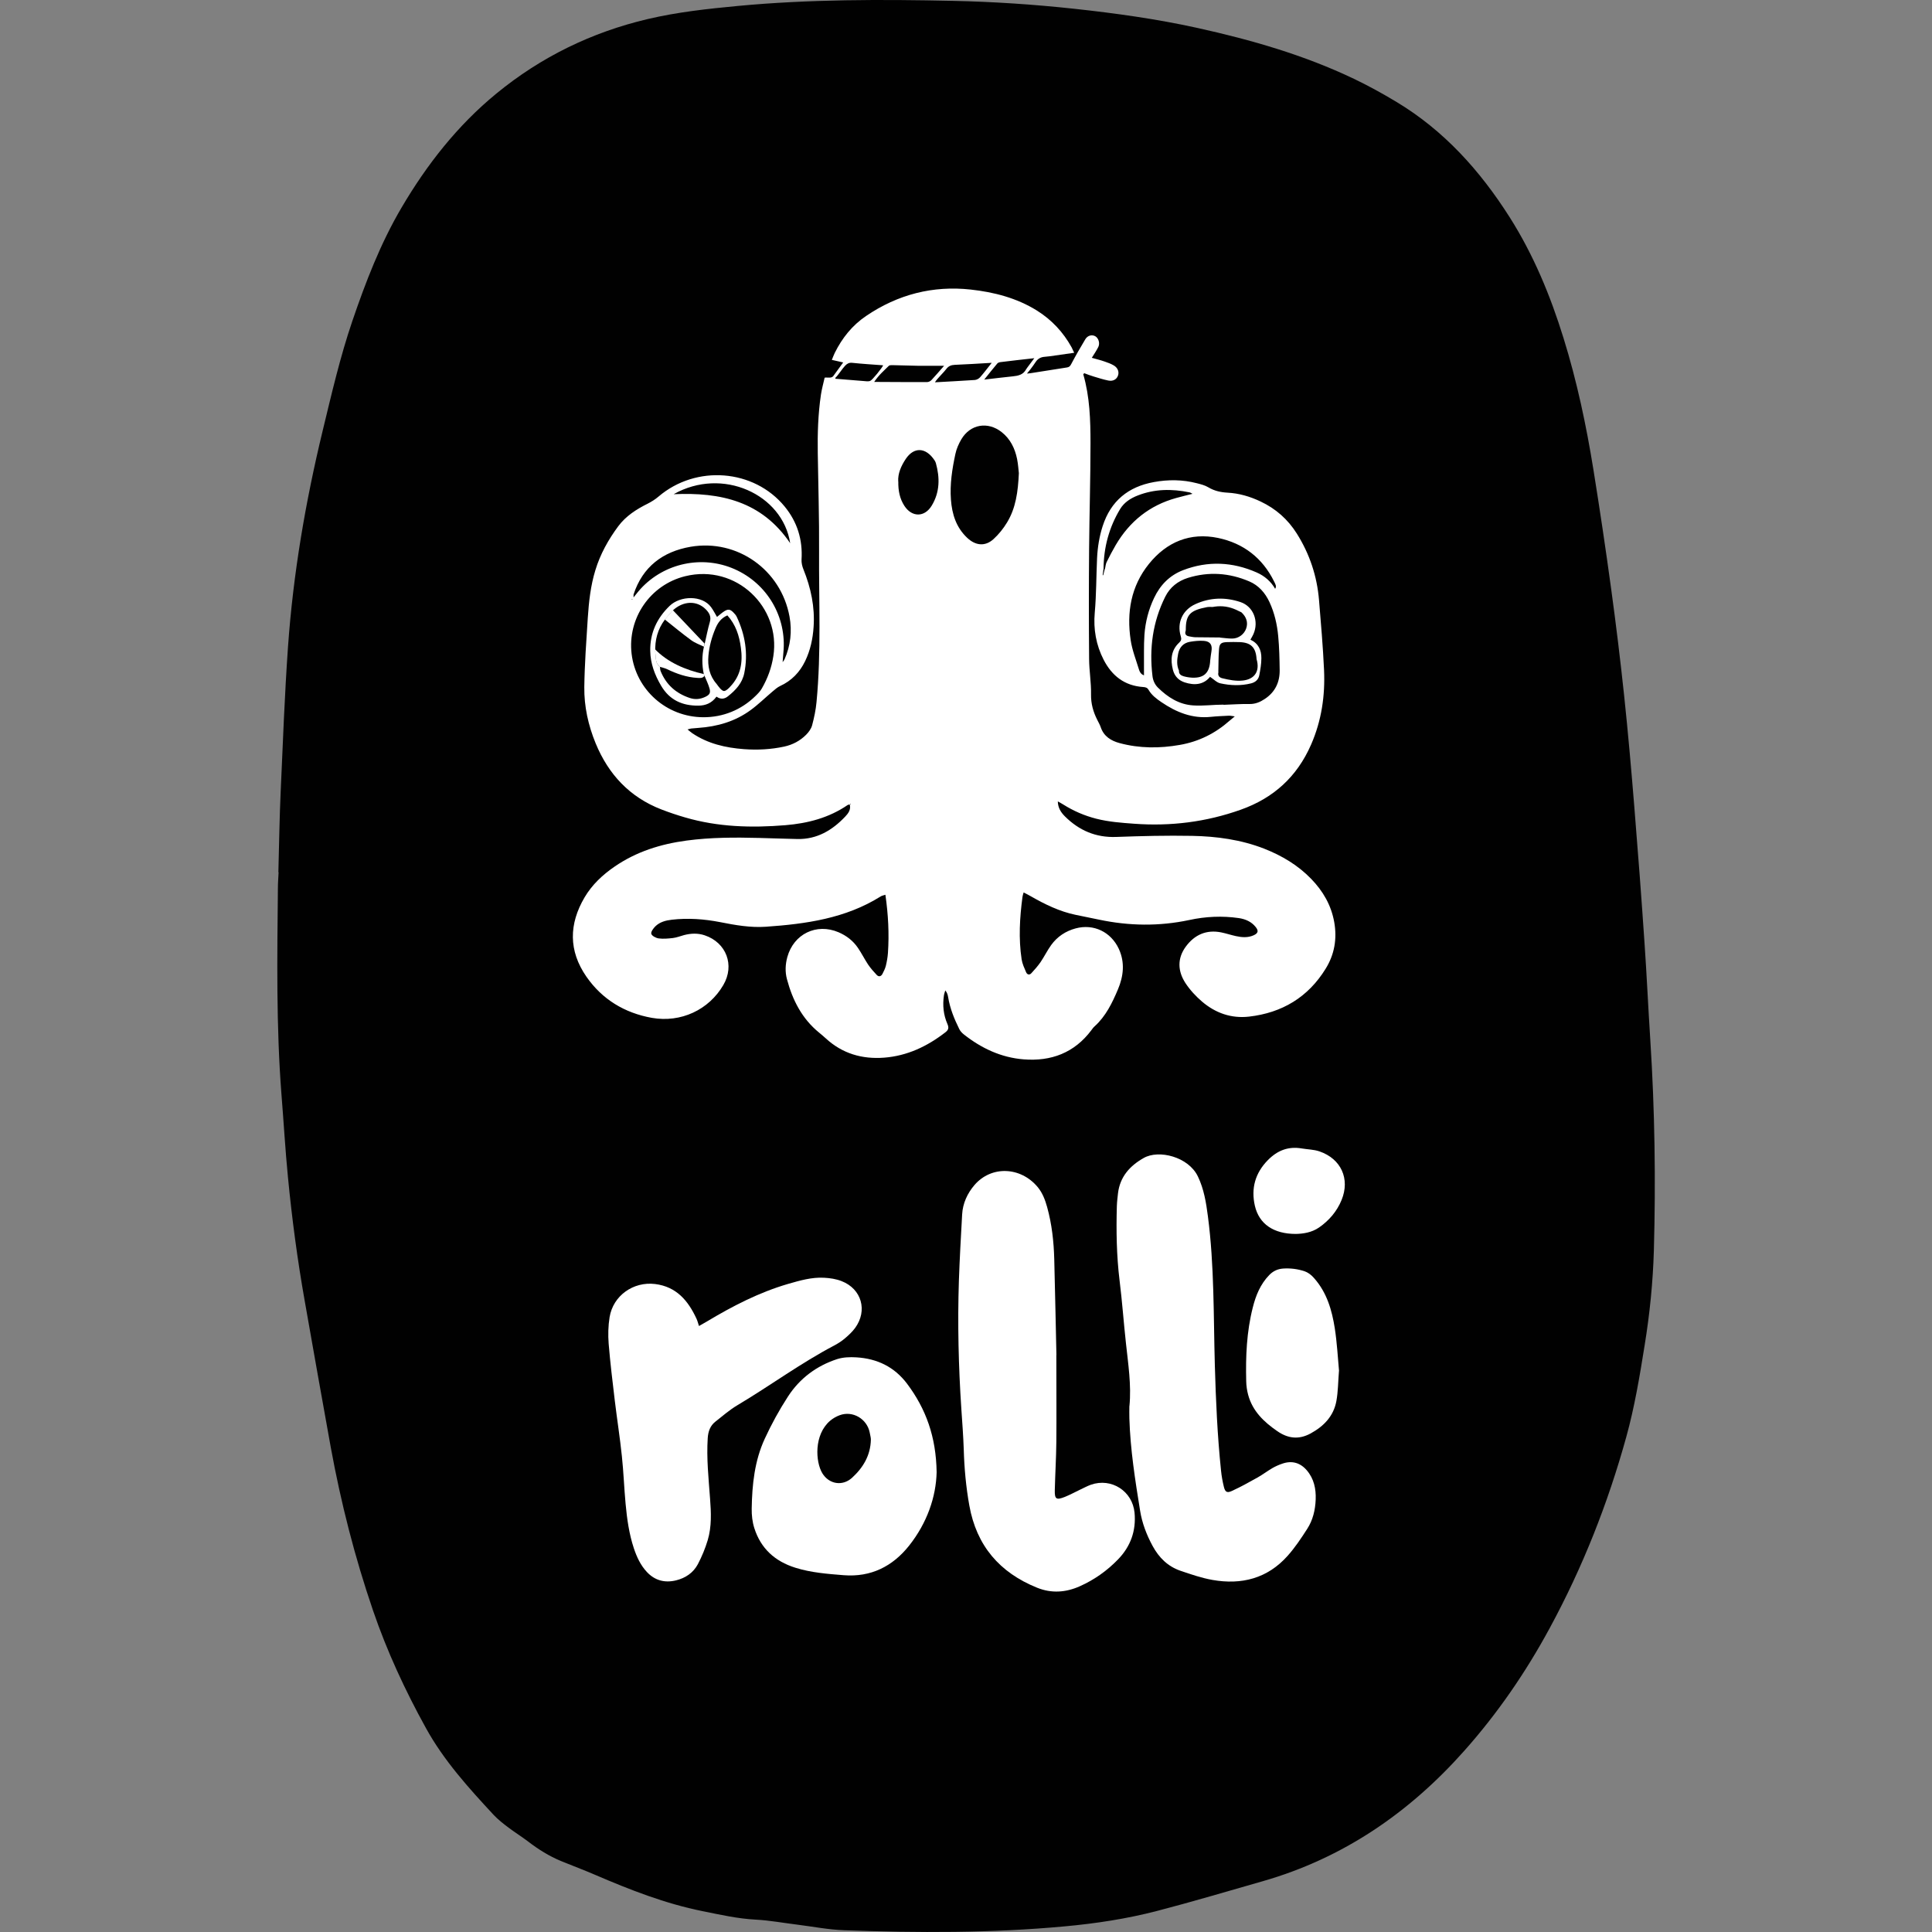
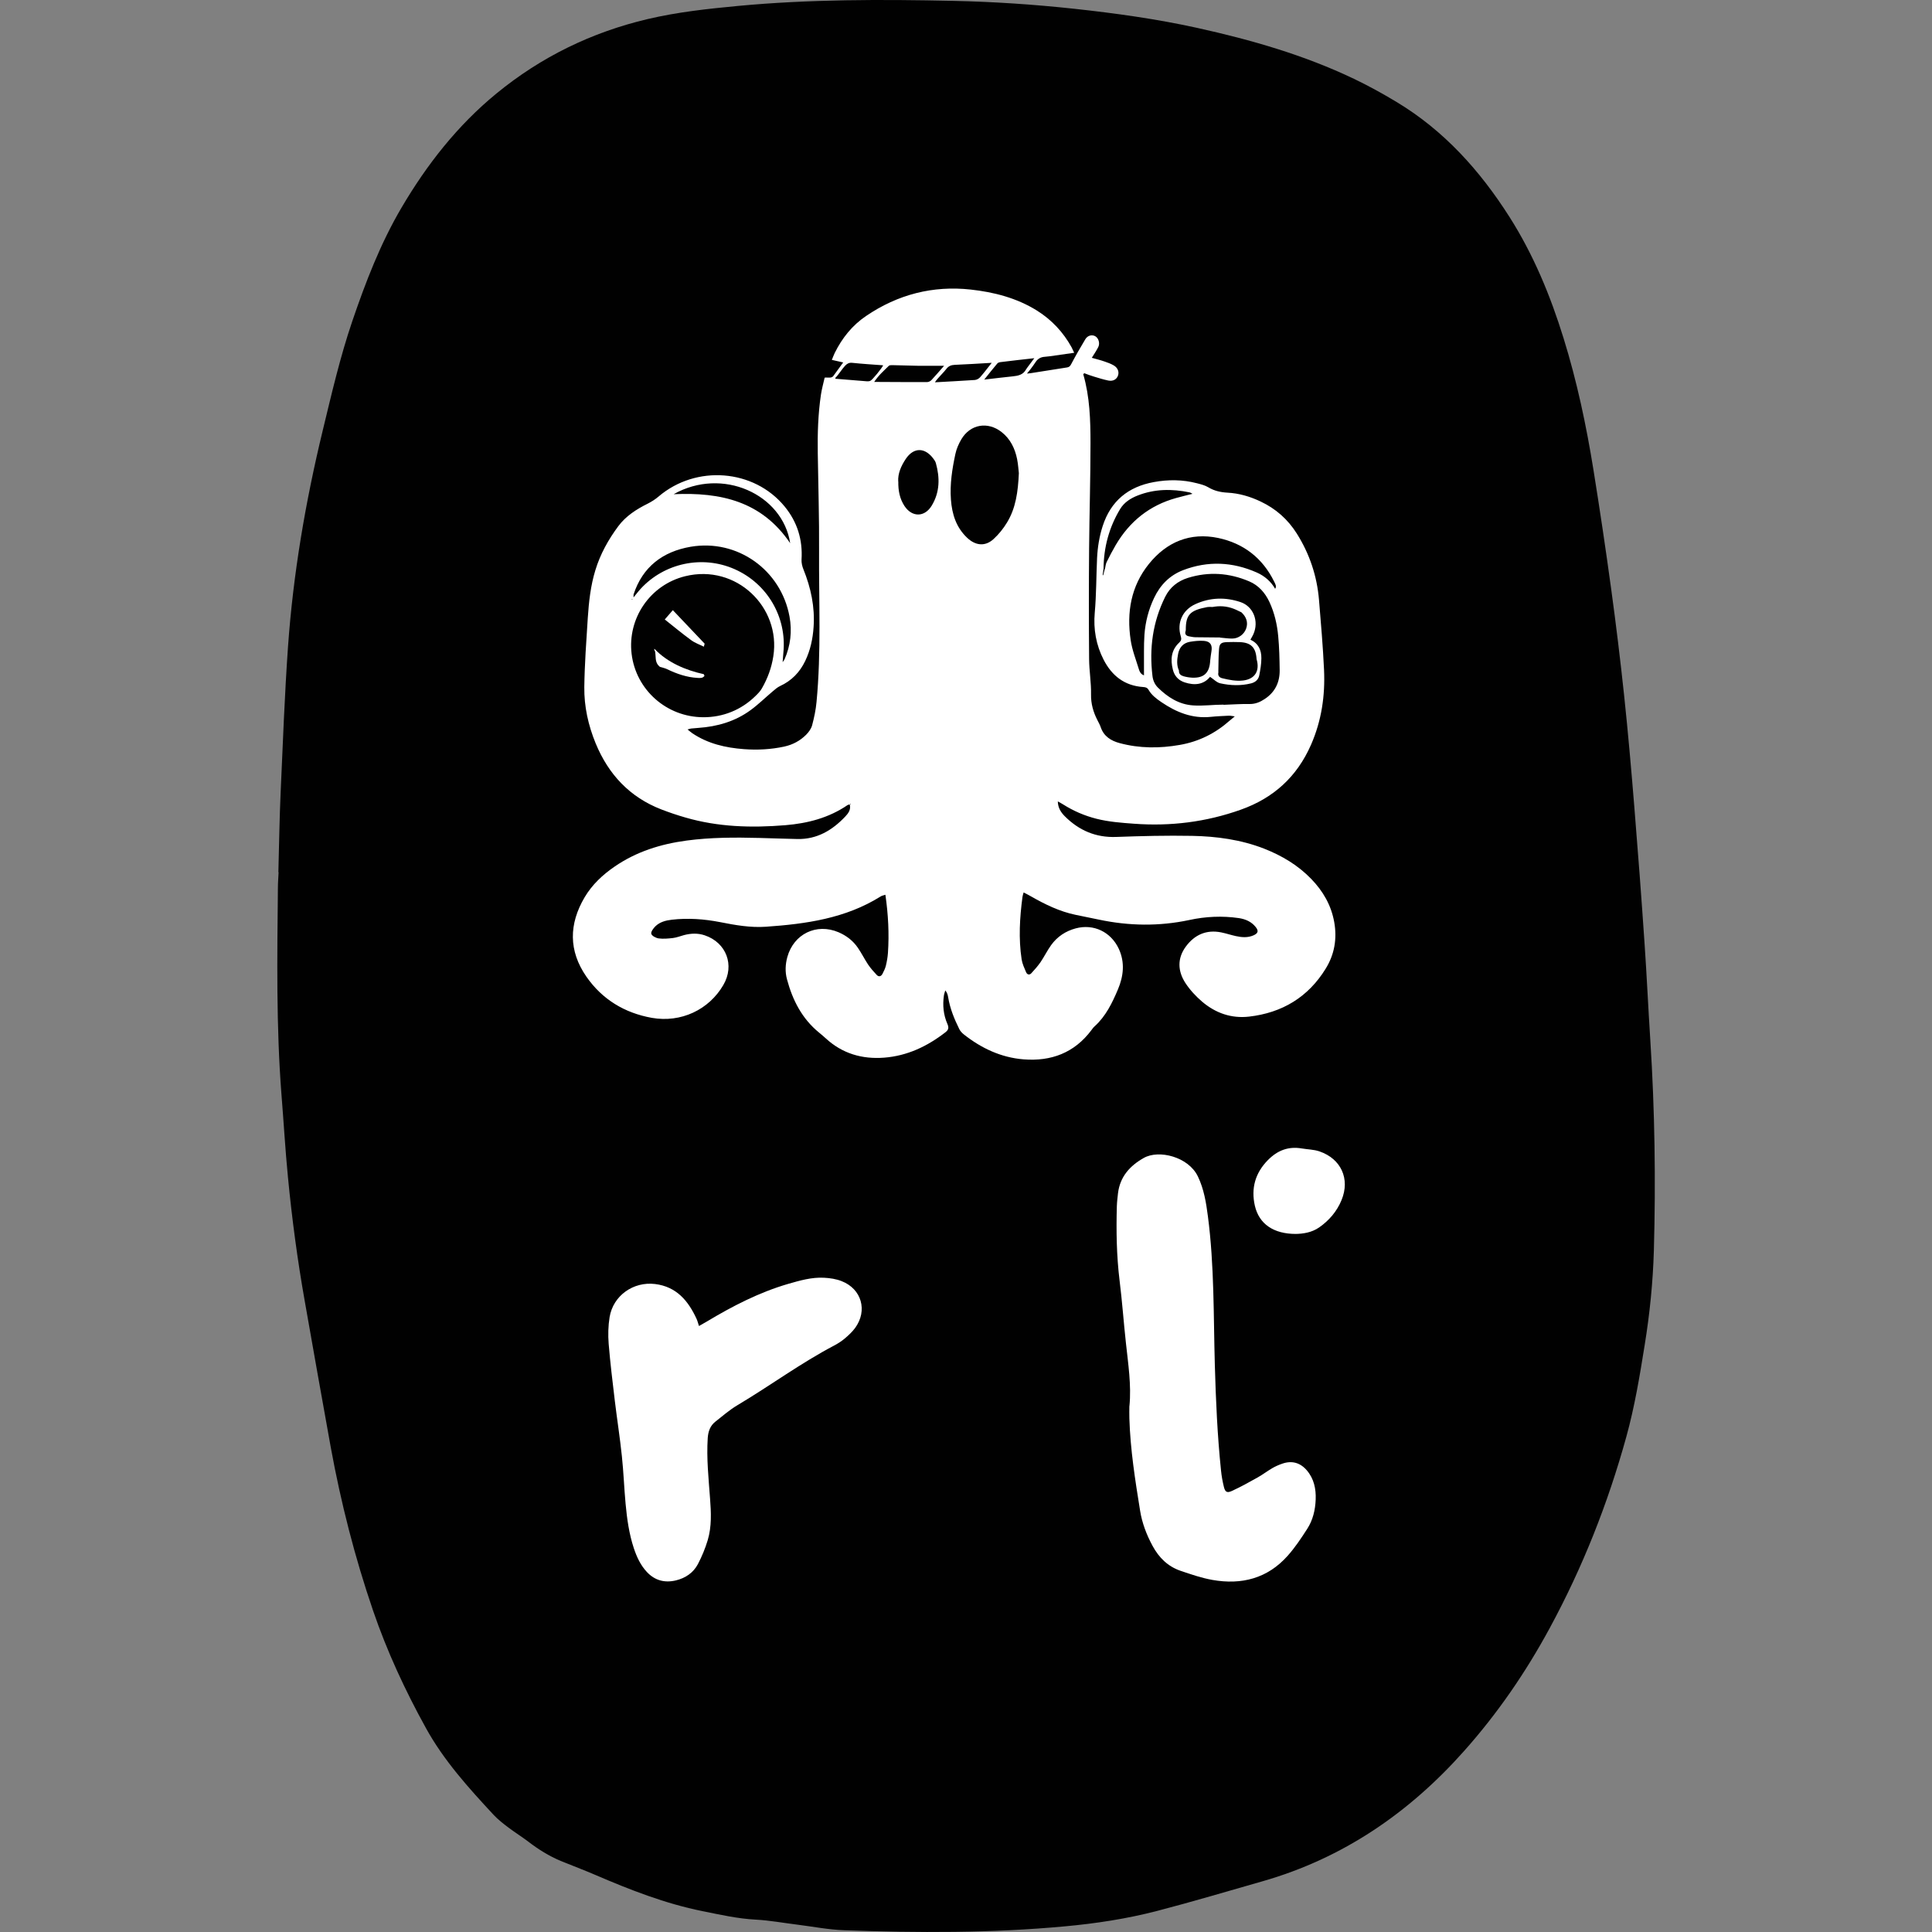
<svg xmlns="http://www.w3.org/2000/svg" id="Layer_1" viewBox="0 0 250 250">
  <rect x="0" y="0" width="250" height="250" fill="#808080" stroke="none" />
  <defs>
    <style>.cls-1{fill:#010101;}.cls-1,.cls-2{stroke-width:0px;}.cls-2{fill:#fff;}</style>
  </defs>
  <path class="cls-1" d="M36.02,112.88c.1-3.49.14-6.98.3-10.46.28-6.25.51-12.51.95-18.76.67-9.43,2.26-18.72,4.48-27.91,1.16-4.78,2.26-9.57,3.85-14.23,1.72-5.04,3.63-10.01,6.34-14.62,3.29-5.6,7.25-10.66,12.3-14.8,5.78-4.74,12.33-7.93,19.6-9.64,3.83-.9,7.73-1.32,11.63-1.69C104.73-.1,114.01-.09,123.3.11c5.23.11,10.45.46,15.66,1.02,5.36.58,10.69,1.32,15.96,2.48,6.97,1.54,13.81,3.5,20.28,6.59,1.88.9,3.71,1.91,5.49,2.98,6.17,3.71,10.83,8.9,14.66,14.93,3.09,4.87,5.27,10.15,6.97,15.64,1.74,5.6,2.95,11.32,3.88,17.1.82,5.1,1.58,10.21,2.28,15.33.63,4.6,1.19,9.2,1.68,13.81.51,4.8.93,9.61,1.32,14.42.48,5.87.92,11.73,1.32,17.61.29,4.19.48,8.4.75,12.59.58,9.06.71,18.11.46,27.18-.12,4.11-.53,8.2-1.19,12.26-.64,4-1.3,7.99-2.38,11.89-2.38,8.61-5.64,16.86-9.9,24.72-3.1,5.73-6.76,11.06-11.08,15.91-7.12,8.01-15.67,13.88-26.07,16.86-4.55,1.3-9.08,2.65-13.65,3.84-3.92,1.02-7.92,1.63-11.96,2-9.51.88-19.04.85-28.57.5-2.01-.07-4.02-.47-6.03-.72-1.79-.22-3.57-.55-5.37-.65-2.35-.12-4.62-.64-6.91-1.1-4.82-.97-9.36-2.75-13.85-4.68-1.48-.64-3-1.2-4.5-1.82-1.5-.63-2.87-1.48-4.16-2.47-.84-.64-1.74-1.2-2.58-1.83-.67-.51-1.35-1.03-1.92-1.64-3.24-3.49-6.45-7.03-8.77-11.24-2.7-4.88-5.04-9.93-6.85-15.22-2.36-6.9-4.16-13.95-5.47-21.12-1.15-6.31-2.25-12.62-3.37-18.94-.94-5.3-1.65-10.64-2.17-16.01-.35-3.56-.55-7.14-.84-10.71-.69-8.89-.55-17.8-.46-26.71,0-.69.06-1.37.09-2.05h-.02Z" />
  <path class="cls-2" d="M132.79,48.34c.11.01.41-.03.57-.05,1.57-.24,3.14-.5,4.7-.74.26-.04.4-.14.54-.41.58-1.1,1.2-2.18,1.84-3.24.3-.5.86-.63,1.29-.39.42.24.63.9.39,1.39-.23.46-.53.9-.84,1.4.6.17,1.14.3,1.65.48.41.14.83.29,1.2.51.54.32.72.88.52,1.36-.19.46-.64.71-1.24.59-.64-.13-1.26-.33-1.89-.52-.42-.12-.82-.28-1.22-.43-.05.07-.13.12-.12.16.84,2.91.93,5.9.93,8.89,0,4.55-.14,9.09-.18,13.64-.04,4.77-.04,9.53,0,14.3.01,1.52.28,3.05.25,4.57-.02,1.2.28,2.26.81,3.31.15.31.33.6.44.93.4,1.2,1.34,1.77,2.46,2.07,2.57.69,5.16.69,7.78.23,2.47-.43,4.6-1.5,6.46-3.15.16-.14.33-.28.65-.54-.39-.05-.58-.1-.77-.09-.78.04-1.56.07-2.33.15-2.4.25-4.46-.59-6.39-1.9-.65-.44-1.27-.91-1.67-1.6-.16-.28-.39-.34-.69-.36-2.41-.16-4.05-1.45-5.12-3.53-.98-1.9-1.34-3.98-1.15-6.08.21-2.36.19-4.72.3-7.08.07-1.4.29-2.78.72-4.12,1.05-3.27,3.32-5.11,6.63-5.71,1.85-.34,3.72-.33,5.56.15.51.13,1.04.26,1.49.53.77.46,1.58.64,2.47.69,1.51.08,2.94.5,4.3,1.15,1.96.93,3.51,2.29,4.68,4.15,1.66,2.64,2.61,5.5,2.87,8.6.25,3.01.51,6.02.65,9.04.15,3.33-.32,6.56-1.68,9.67-1.82,4.16-4.87,6.92-9.11,8.42-4.47,1.59-9.07,2.16-13.79,1.81-1.65-.12-3.29-.24-4.9-.65-1.52-.39-2.94-1-4.27-1.84-.2-.13-.42-.24-.7-.4.02.85.41,1.43.92,1.94,1.83,1.82,4,2.76,6.64,2.66,3.27-.12,6.54-.2,9.81-.14,3.18.06,6.34.49,9.34,1.66,2.28.9,4.36,2.13,6.08,3.91,1.53,1.58,2.59,3.4,2.98,5.6.38,2.15.03,4.18-1.11,6.02-2.27,3.69-5.64,5.71-9.92,6.2-2.29.26-4.33-.46-6.06-1.93-.82-.7-1.58-1.52-2.17-2.42-1-1.54-1.07-3.19.06-4.72,1.13-1.53,2.66-2.21,4.57-1.83.64.13,1.26.34,1.9.48.77.17,1.55.23,2.29-.1.59-.26.68-.58.27-1.08-.55-.69-1.32-1.02-2.18-1.15-2.15-.31-4.3-.21-6.41.25-3.91.83-7.79.77-11.68-.05-1-.21-2.01-.41-3.02-.62-2.07-.43-3.94-1.34-5.76-2.38-.29-.17-.59-.32-.97-.52-.07.24-.13.41-.15.57-.36,2.7-.52,5.4-.11,8.1.09.57.35,1.12.58,1.66.14.32.44.39.68.12.42-.45.83-.92,1.18-1.42.49-.72.87-1.51,1.38-2.22.79-1.09,1.87-1.81,3.18-2.16,2.32-.62,4.55.46,5.57,2.64.82,1.78.61,3.55-.11,5.26-.74,1.75-1.57,3.47-3.02,4.78-.16.14-.29.32-.42.5-2.2,2.93-5.2,4.05-8.76,3.77-2.91-.23-5.46-1.43-7.73-3.22-.24-.19-.47-.43-.6-.7-.65-1.31-1.2-2.66-1.44-4.12-.05-.3-.12-.58-.37-.88-.06.22-.15.44-.18.67-.18,1.26-.06,2.49.45,3.66.21.48.17.77-.27,1.1-2.34,1.81-4.93,3.04-7.91,3.27-2.86.22-5.43-.53-7.57-2.51-.27-.25-.56-.49-.85-.73-2.22-1.81-3.44-4.22-4.16-6.92-.25-.94-.21-1.91.05-2.86.83-2.99,3.77-4.42,6.62-3.21,1.03.44,1.89,1.1,2.52,2.03.47.69.85,1.45,1.31,2.15.33.48.72.93,1.12,1.35.28.29.58.18.75-.16.17-.33.34-.67.43-1.03.13-.54.23-1.1.27-1.66.17-2.49.04-4.97-.33-7.53-.26.09-.47.12-.63.23-4.54,2.84-9.65,3.55-14.83,3.91-2,.14-3.98-.21-5.94-.6-2.06-.4-4.14-.55-6.23-.31-.79.09-1.55.29-2.13.85-.26.26-.61.72-.53.98.08.27.6.54.95.59.6.08,1.24.02,1.85-.05.49-.06.96-.25,1.44-.38.89-.23,1.78-.27,2.67.03,2.8.94,3.91,3.87,2.41,6.43-1.87,3.21-5.48,4.91-9.25,4.25-3.52-.63-6.42-2.38-8.47-5.33-2.32-3.35-2.27-6.81-.23-10.27.97-1.64,2.33-2.91,3.89-3.98,2.81-1.93,5.95-2.91,9.3-3.36,3.14-.42,6.27-.42,9.42-.34,1.65.04,3.3.11,4.95.14,2.52.04,4.48-1.13,6.15-2.89.4-.42.79-.92.59-1.6.04,0,.08.02.12.02,0-.04-.02-.07-.03-.11-.03.04-.05.08-.08.11-.09.02-.19.02-.26.06-2.43,1.67-5.17,2.38-8.07,2.62-4.38.36-8.71.24-12.96-1-1.04-.3-2.08-.65-3.09-1.04-4.1-1.59-6.84-4.53-8.5-8.55-.96-2.34-1.5-4.77-1.47-7.28.04-2.98.26-5.97.45-8.95.14-2.08.36-4.16.98-6.17.63-2.08,1.67-3.95,2.96-5.69.99-1.33,2.35-2.2,3.82-2.93.49-.25.97-.55,1.39-.91,4.86-4.15,12.35-3.57,16.33,1.29,1.63,1.99,2.34,4.28,2.18,6.86-.02.41.08.86.24,1.25.97,2.4,1.5,4.88,1.32,7.47-.1,1.53-.42,3.02-1.09,4.41-.7,1.45-1.76,2.55-3.24,3.23-.35.16-.66.44-.97.7-.95.8-1.84,1.68-2.84,2.41-2.01,1.48-4.32,2.14-6.78,2.31-.31.02-.62.05-.93.08-.12.02-.24.06-.46.12.24.19.41.35.6.48,2.03,1.37,4.32,1.89,6.7,2.07,1.74.13,3.48.04,5.2-.33,1.1-.24,2.05-.74,2.84-1.53.34-.34.66-.78.78-1.23.26-.99.48-2,.57-3.02.62-6.49.29-13,.33-19.51.03-4.23-.11-8.47-.17-12.7-.04-2.52.04-5.05.41-7.55.11-.73.31-1.45.48-2.2.45-.07.94.16,1.2-.32l.19.34s-.02.11,0,.12c1.24.09,2.83.24,4.07.33.15.01.32,0,.45-.06.27-.11,1.52-1.66,1.66-2.01-1.34-.1-2.67-.18-4-.32-.4-.04-.64.09-.9.35-.39.4-.89,1.22-1.29,1.6-.04-.05-.14-.3-.18-.35.32-.45.81-1.11,1.2-1.65-.49-.11-.95-.21-1.47-.33.14-.33.24-.62.37-.89.96-1.94,2.27-3.58,4.06-4.79,4.1-2.79,8.65-3.96,13.55-3.42,2.99.33,5.93,1.08,8.55,2.71,1.92,1.2,3.41,2.8,4.5,4.77.1.19.18.39.33.7-1.11.16-2.13.3-3.16.45-.21.03-.43.05-.65.07-.49.03-.88.23-1.16.65-.22.33-.48.7-.74,1.03l-.47.57-.07-.59c.19-.3.79-1.06,1.09-1.48-1.58.18-2.99.33-4.4.51-.14.02-.32.08-.4.19-.53.63-1.04,1.27-1.68,2.07,1.37-.16,2.53-.3,3.69-.42.7-.07,1.34-.2,1.72-.89l.05.6h.01ZM142.99,73.59c.07-.29.08-.6.21-.86.37-.75.76-1.49,1.18-2.21,1.8-3.06,4.38-5.13,7.82-6.08.68-.19,1.36-.35,2.11-.54-.18-.09-.28-.17-.4-.19-2.27-.47-4.51-.45-6.7.41-.92.36-1.74.89-2.26,1.74-1.43,2.37-2.13,4.95-2.15,7.72l-.12.84s.05.01.07.02c.07-.28.15-.56.22-.85h0ZM81.98,76.94v.37c.09-.11.18-.22.26-.33.22-.26.42-.54.66-.79,3.08-3.35,8-4.38,12.16-2.54,4.23,1.87,6.76,6.2,6.31,10.78-.04.36-.05.72-.1,1.25.15-.21.21-.27.24-.34.79-1.79,1-3.66.65-5.57-1.11-6.03-6.75-10.05-12.79-9.02-3.6.62-6.22,2.59-7.39,6.18h0ZM165.01,76.23v-.04s-.02.02-.02.02c.25-.35.02-.66-.12-.96-1.5-3.05-3.97-4.95-7.25-5.64-3.61-.75-6.65.51-8.95,3.36-2.33,2.89-2.9,6.29-2.36,9.87.19,1.28.68,2.51,1.06,3.76.09.3.23.63.66.79v-.88c.02-1.46-.04-2.92.06-4.38.12-1.65.53-3.25,1.25-4.76.79-1.67,2.01-2.92,3.75-3.59,3.21-1.23,6.4-1.08,9.53.3,1,.44,1.84,1.15,2.4,2.14h0ZM158.32,91.2s.07,0,.07,0c1.12-.04,2.17-.12,3.29-.1.76.01,1.38-.25,1.99-.66,1.34-.89,1.94-2.17,1.92-3.73-.02-1.46-.05-2.93-.19-4.39-.14-1.52-.48-3.01-1.13-4.41-.56-1.2-1.4-2.16-2.62-2.68-2.58-1.1-5.24-1.29-7.94-.45-1.3.41-2.31,1.2-2.93,2.44-1.62,3.25-2.08,6.68-1.65,10.26.07.58.3,1.09.7,1.49,1.27,1.25,2.73,2.19,4.56,2.31,1.3.09,2.61-.1,3.92-.1h0ZM91,92.81c2.55.01,4.91-.94,6.74-2.73.31-.3.63-.62.84-.99.75-1.3,1.26-2.68,1.49-4.18.99-6.34-4.8-11.97-11.4-10.35-4.53,1.11-7.49,5.44-6.94,10.05.56,4.66,4.53,8.18,9.27,8.2h0ZM131.84,61.23c-.05-.42-.09-1.15-.23-1.84-.28-1.37-.87-2.59-2-3.48-1.8-1.41-4.05-1.02-5.21.93-.34.58-.63,1.23-.77,1.89-.42,1.95-.73,3.92-.58,5.92.14,1.87.67,3.59,2.1,4.94,1.08,1.02,2.32,1.16,3.41.17.68-.62,1.28-1.37,1.75-2.15,1.13-1.86,1.42-3.95,1.53-6.38h0ZM116.24,62.31c-.02,1.22.2,2.24.79,3.15.98,1.5,2.62,1.49,3.54-.04,1.05-1.74,1.06-3.6.53-5.5-.04-.12-.09-.23-.16-.34-1.16-1.76-2.7-1.74-3.73-.2-.62.93-1.04,1.91-.98,2.92h0ZM87.17,63.95c6.09-.27,11.39.9,15.08,6.34-.98-6.35-8.79-9.9-15.08-6.34h0ZM122.17,47.33c-1.29,0-2.38.01-3.46,0-1.09-.02-2.17-.06-3.26-.08-.15,0-.35,0-.44.09-.62.62-1.29,1.18-1.89,2.08,2.41.01,4.64.03,6.86.02.19,0,.42-.12.55-.26.52-.56,1.02-1.14,1.63-1.84h0ZM128.31,46.95c-1.74.1-3.25.2-4.76.26-.48.02-.82.16-1.11.55-.3.39-.67.74-.99,1.11-.12.14-.29.31-.47.6,1.8-.11,3.52-.18,5.16-.3.25-.02.54-.18.7-.37.47-.53.89-1.1,1.48-1.84h0ZM81.84,77.54s-.03-.04-.04-.06c-.02.02-.05.04-.05.05,0,.02.02.04.04.06.02-.02.04-.04.05-.05Z" />
  <path class="cls-2" d="M146.15,181.94c.26-2.72-.16-5.41-.45-8.1-.3-2.72-.49-5.46-.83-8.17-.39-3.2-.44-6.4-.35-9.6.02-.56.09-1.12.15-1.67.26-2.14,1.54-3.55,3.33-4.56,1.95-1.11,5.79-.16,7.01,2.4.78,1.63,1.06,3.36,1.29,5.13.84,6.41.72,12.87.9,19.31.13,4.55.33,9.09.8,13.61.07.71.2,1.42.37,2.11.16.65.39.82,1.01.54,1.16-.53,2.27-1.15,3.38-1.77.65-.37,1.25-.83,1.89-1.2.4-.23.83-.42,1.27-.57,1.25-.44,2.34-.13,3.19.87.92,1.08,1.19,2.39,1.14,3.75-.05,1.36-.36,2.68-1.1,3.82-.77,1.2-1.57,2.4-2.52,3.47-2.61,2.94-5.97,3.8-9.75,3.13-1.4-.25-2.77-.72-4.12-1.18-1.64-.56-2.79-1.7-3.61-3.21-.78-1.44-1.36-2.95-1.62-4.56-.64-3.96-1.27-7.93-1.39-11.96-.02-.53,0-1.06,0-1.59h0Z" />
-   <path class="cls-2" d="M136.69,175.35c0,4.75.03,7.99,0,11.22-.02,2.08-.15,4.17-.2,6.25-.03,1.17.19,1.32,1.3.88.69-.28,1.35-.64,2.02-.96.45-.21.89-.45,1.36-.62,2.65-.92,5.37.82,5.64,3.62.22,2.34-.51,4.37-2.14,6.05-1.42,1.47-3.08,2.64-4.94,3.47-1.79.8-3.65.95-5.53.19-4.86-1.96-7.84-5.44-8.77-10.64-.43-2.4-.65-4.81-.72-7.24-.06-1.74-.19-3.48-.31-5.22-.37-5.53-.5-11.08-.32-16.62.1-2.86.26-5.72.42-8.58.08-1.45.69-2.75,1.6-3.81,2.18-2.53,5.96-2.38,8.17.26.63.76.97,1.66,1.23,2.6.61,2.21.86,4.46.92,6.74.12,4.64.21,9.28.28,12.4h0Z" />
  <path class="cls-2" d="M90.46,171.58c.4-.23.72-.41,1.03-.59,3.32-1.99,6.75-3.76,10.48-4.85,1.53-.44,3.07-.89,4.67-.8.77.04,1.57.16,2.27.44,2.59,1.01,3.38,3.82,1.74,6.06-.36.49-.83.93-1.3,1.33-.42.36-.9.67-1.39.93-4.36,2.29-8.33,5.23-12.55,7.74-1.01.6-1.91,1.39-2.84,2.12-.67.53-.93,1.25-.99,2.12-.17,2.62.11,5.23.3,7.83.14,1.81.22,3.63-.3,5.38-.32,1.06-.75,2.11-1.27,3.1-.59,1.12-1.6,1.81-2.84,2.11-1.45.35-2.72.02-3.75-1.07-.83-.88-1.32-1.95-1.7-3.08-.62-1.87-.89-3.82-1.07-5.77-.19-2.04-.26-4.1-.48-6.15-.25-2.41-.63-4.81-.92-7.22-.29-2.44-.59-4.88-.79-7.33-.09-1.14-.06-2.31.12-3.44.46-2.79,3.07-4.63,5.88-4.29,2.77.34,4.29,2.16,5.37,4.5.12.25.18.53.32.94h-.02Z" />
-   <path class="cls-2" d="M121.2,190.48c-.07,3.22-1.24,6.59-3.55,9.51-2.14,2.7-4.95,4.12-8.48,3.84-2.11-.17-4.23-.33-6.26-.97-2.65-.83-4.47-2.5-5.3-5.12-.26-.81-.35-1.67-.34-2.52.05-3.11.37-6.19,1.69-9.05.87-1.89,1.88-3.73,3.01-5.47,1.52-2.34,3.69-3.96,6.35-4.83.78-.25,1.66-.28,2.49-.23,2.68.16,4.92,1.22,6.57,3.42,2.43,3.24,3.75,6.85,3.82,11.43h0ZM112.66,185.97c-.04-.2-.08-.4-.12-.6-.35-1.77-2.2-2.87-3.89-2.24-.43.16-.85.39-1.24.72-2.1,1.8-1.9,5.3-1,6.79.87,1.42,2.6,1.71,3.84.59,1.44-1.32,2.39-2.89,2.44-4.93,0-.11-.01-.22-.03-.32h0Z" />
-   <path class="cls-2" d="M173.26,177.42c-.11,1.39-.11,2.64-.33,3.86-.36,1.97-1.63,3.28-3.36,4.22-1.52.82-2.92.64-4.29-.31-1.73-1.19-3.2-2.59-3.77-4.7-.15-.56-.24-1.16-.25-1.75-.08-3.21.05-6.41.85-9.55.39-1.56.98-3.01,2.12-4.19.51-.53,1.1-.8,1.81-.85.94-.06,1.87.05,2.76.35.51.18.9.49,1.26.91,1.64,1.86,2.29,4.12,2.66,6.47.29,1.87.39,3.77.55,5.53h0Z" />
  <path class="cls-2" d="M167.68,159.67c-2.87,0-4.75-1.27-5.3-3.64-.51-2.24.03-4.23,1.68-5.91,1.23-1.25,2.64-1.81,4.39-1.51.76.13,1.57.13,2.29.38,2.8.96,3.98,3.56,2.86,6.29-.6,1.47-1.62,2.66-2.92,3.56-.96.66-2.07.81-3,.83h0Z" />
-   <path class="cls-2" d="M109.93,104s.05-.08.08-.11c0,.04.02.07.03.11-.04,0-.08-.02-.12-.02l.02.02Z" />
  <polygon class="cls-2" points="164.98 76.21 165.02 76.2 165.01 76.23 164.98 76.21" />
  <path class="cls-2" d="M161.8,82.77c1.06.5,1.43,1.37,1.42,2.4,0,.74-.13,1.48-.27,2.21-.11.56-.5.91-1.07,1.05-1.33.33-2.67.28-3.98-.01-.46-.1-.85-.53-1.32-.84-.84,1.04-2.03,1.13-3.29.72-.79-.26-1.31-.81-1.52-1.64-.33-1.32-.23-2.54.83-3.52.26-.25.3-.45.19-.81-.53-1.75.23-3.4,1.9-4.16,1.9-.86,3.87-.92,5.83-.26,1.67.56,2.41,2.48,1.67,4.15-.1.23-.23.44-.39.72h0ZM160.59,79.21c-.22-.11-.44-.21-.65-.31-.88-.4-1.8-.54-2.77-.4-.08.01-.16.03-.24.04-.25,0-.5-.02-.74.02-2.18.42-2.75.97-2.75,2.93,0,.06,0,.12-.03.18-.12.39.07.6.43.67.27.05.55.11.83.12,1.06.02,2.11.02,3.17.03l.07.02c.52.04,1.04.13,1.56.12.81-.01,1.52-.56,1.78-1.29.28-.78.04-1.53-.66-2.15h0ZM152.56,86.79c-.04.43.26.62.6.72.36.1.73.16,1.1.18,1.54.07,2.26-.63,2.34-2.22.05-.4.09-.8.16-1.19.14-.81-.14-1.28-.96-1.35-.6-.05-1.23.02-1.83.12-.85.15-1.36.72-1.52,1.55-.14.73-.22,1.47.11,2.18h0ZM157.67,86.95c-.12.46.08.72.51.82.87.21,1.75.39,2.66.29,1.54-.18,2.21-1.23,1.76-2.77-.09-1.5-.72-2.14-2.17-2.2-.55-.02-1.11-.02-1.67,0-.74.03-.96.19-1.02.91-.08.98-.06,1.97-.09,2.95h0Z" />
-   <path class="cls-2" d="M92.71,90.15c-.62.85-1.42,1.15-2.33,1.16-2.08.02-3.74-.71-4.84-2.59-.82-1.4-1.37-2.85-1.4-4.48-.04-2.32.86-4.24,2.5-5.83,1.39-1.35,4.22-1.41,5.37.15.29.39.51.84.77,1.27.32-.25.62-.53.95-.74.49-.3.75-.26,1.16.15.18.18.35.37.45.59,1.09,2.32,1.48,4.74.97,7.27-.26,1.3-1.11,2.2-2.1,2.99-.45.37-.95.44-1.49.06h0ZM85.4,86.28v.02c.02.18.02.37.08.53.71,1.76,1.98,2.89,3.78,3.49.71.23,1.34.16,1.99-.14.56-.26.73-.51.56-1.1-.16-.56-.42-1.09-.65-1.64-.03-.07-.06-.14-.09-.21-.25-1.18-.25-2.37.02-3.55.03-.13.07-.26.1-.39.22-.93.39-1.88.66-2.79.21-.71-.07-1.2-.53-1.66-1.16-1.16-2.89-1.1-4.24.13-.35.4-.69.79-1.04,1.2-.95,1.25-1.31,2.67-1.25,4.21.11.58-.02,1.22.41,1.71.07.06.14.12.21.19h0ZM95.87,83.82c-.2-1.56-.67-3-1.75-4.19-.8.35-1.22.94-1.52,1.64-.49,1.15-.82,2.34-.93,3.58-.12,1.34.13,2.59,1.05,3.64.15.19.28.4.45.58.42.44.57.45,1.01.09.12-.1.22-.21.33-.33,1.36-1.43,1.62-3.15,1.36-5.02h0Z" />
  <path class="cls-2" d="M87.08,78.97c1.37,1.44,2.74,2.88,4.1,4.32-.03.13-.07.26-.1.39-.55-.27-1.15-.48-1.64-.84-1.17-.85-2.28-1.78-3.42-2.68.35-.4.69-.79,1.04-1.2h0Z" />
-   <path class="cls-2" d="M91.17,87.44c-.23.34-.58.3-.93.28-1.39-.08-2.68-.53-3.92-1.13-.29-.14-.62-.2-.93-.3v-.02c-.06-.06-.13-.12-.2-.19-.44-.5-.31-1.13-.41-1.71.04-.08-.18-.27-.1-.44,1.68,1.78,4.07,2.78,6.39,3.29.03.07.06.14.09.21h0Z" />
+   <path class="cls-2" d="M91.17,87.44c-.23.34-.58.3-.93.28-1.39-.08-2.68-.53-3.92-1.13-.29-.14-.62-.2-.93-.3c-.06-.06-.13-.12-.2-.19-.44-.5-.31-1.13-.41-1.71.04-.08-.18-.27-.1-.44,1.68,1.78,4.07,2.78,6.39,3.29.03.07.06.14.09.21h0Z" />
</svg>